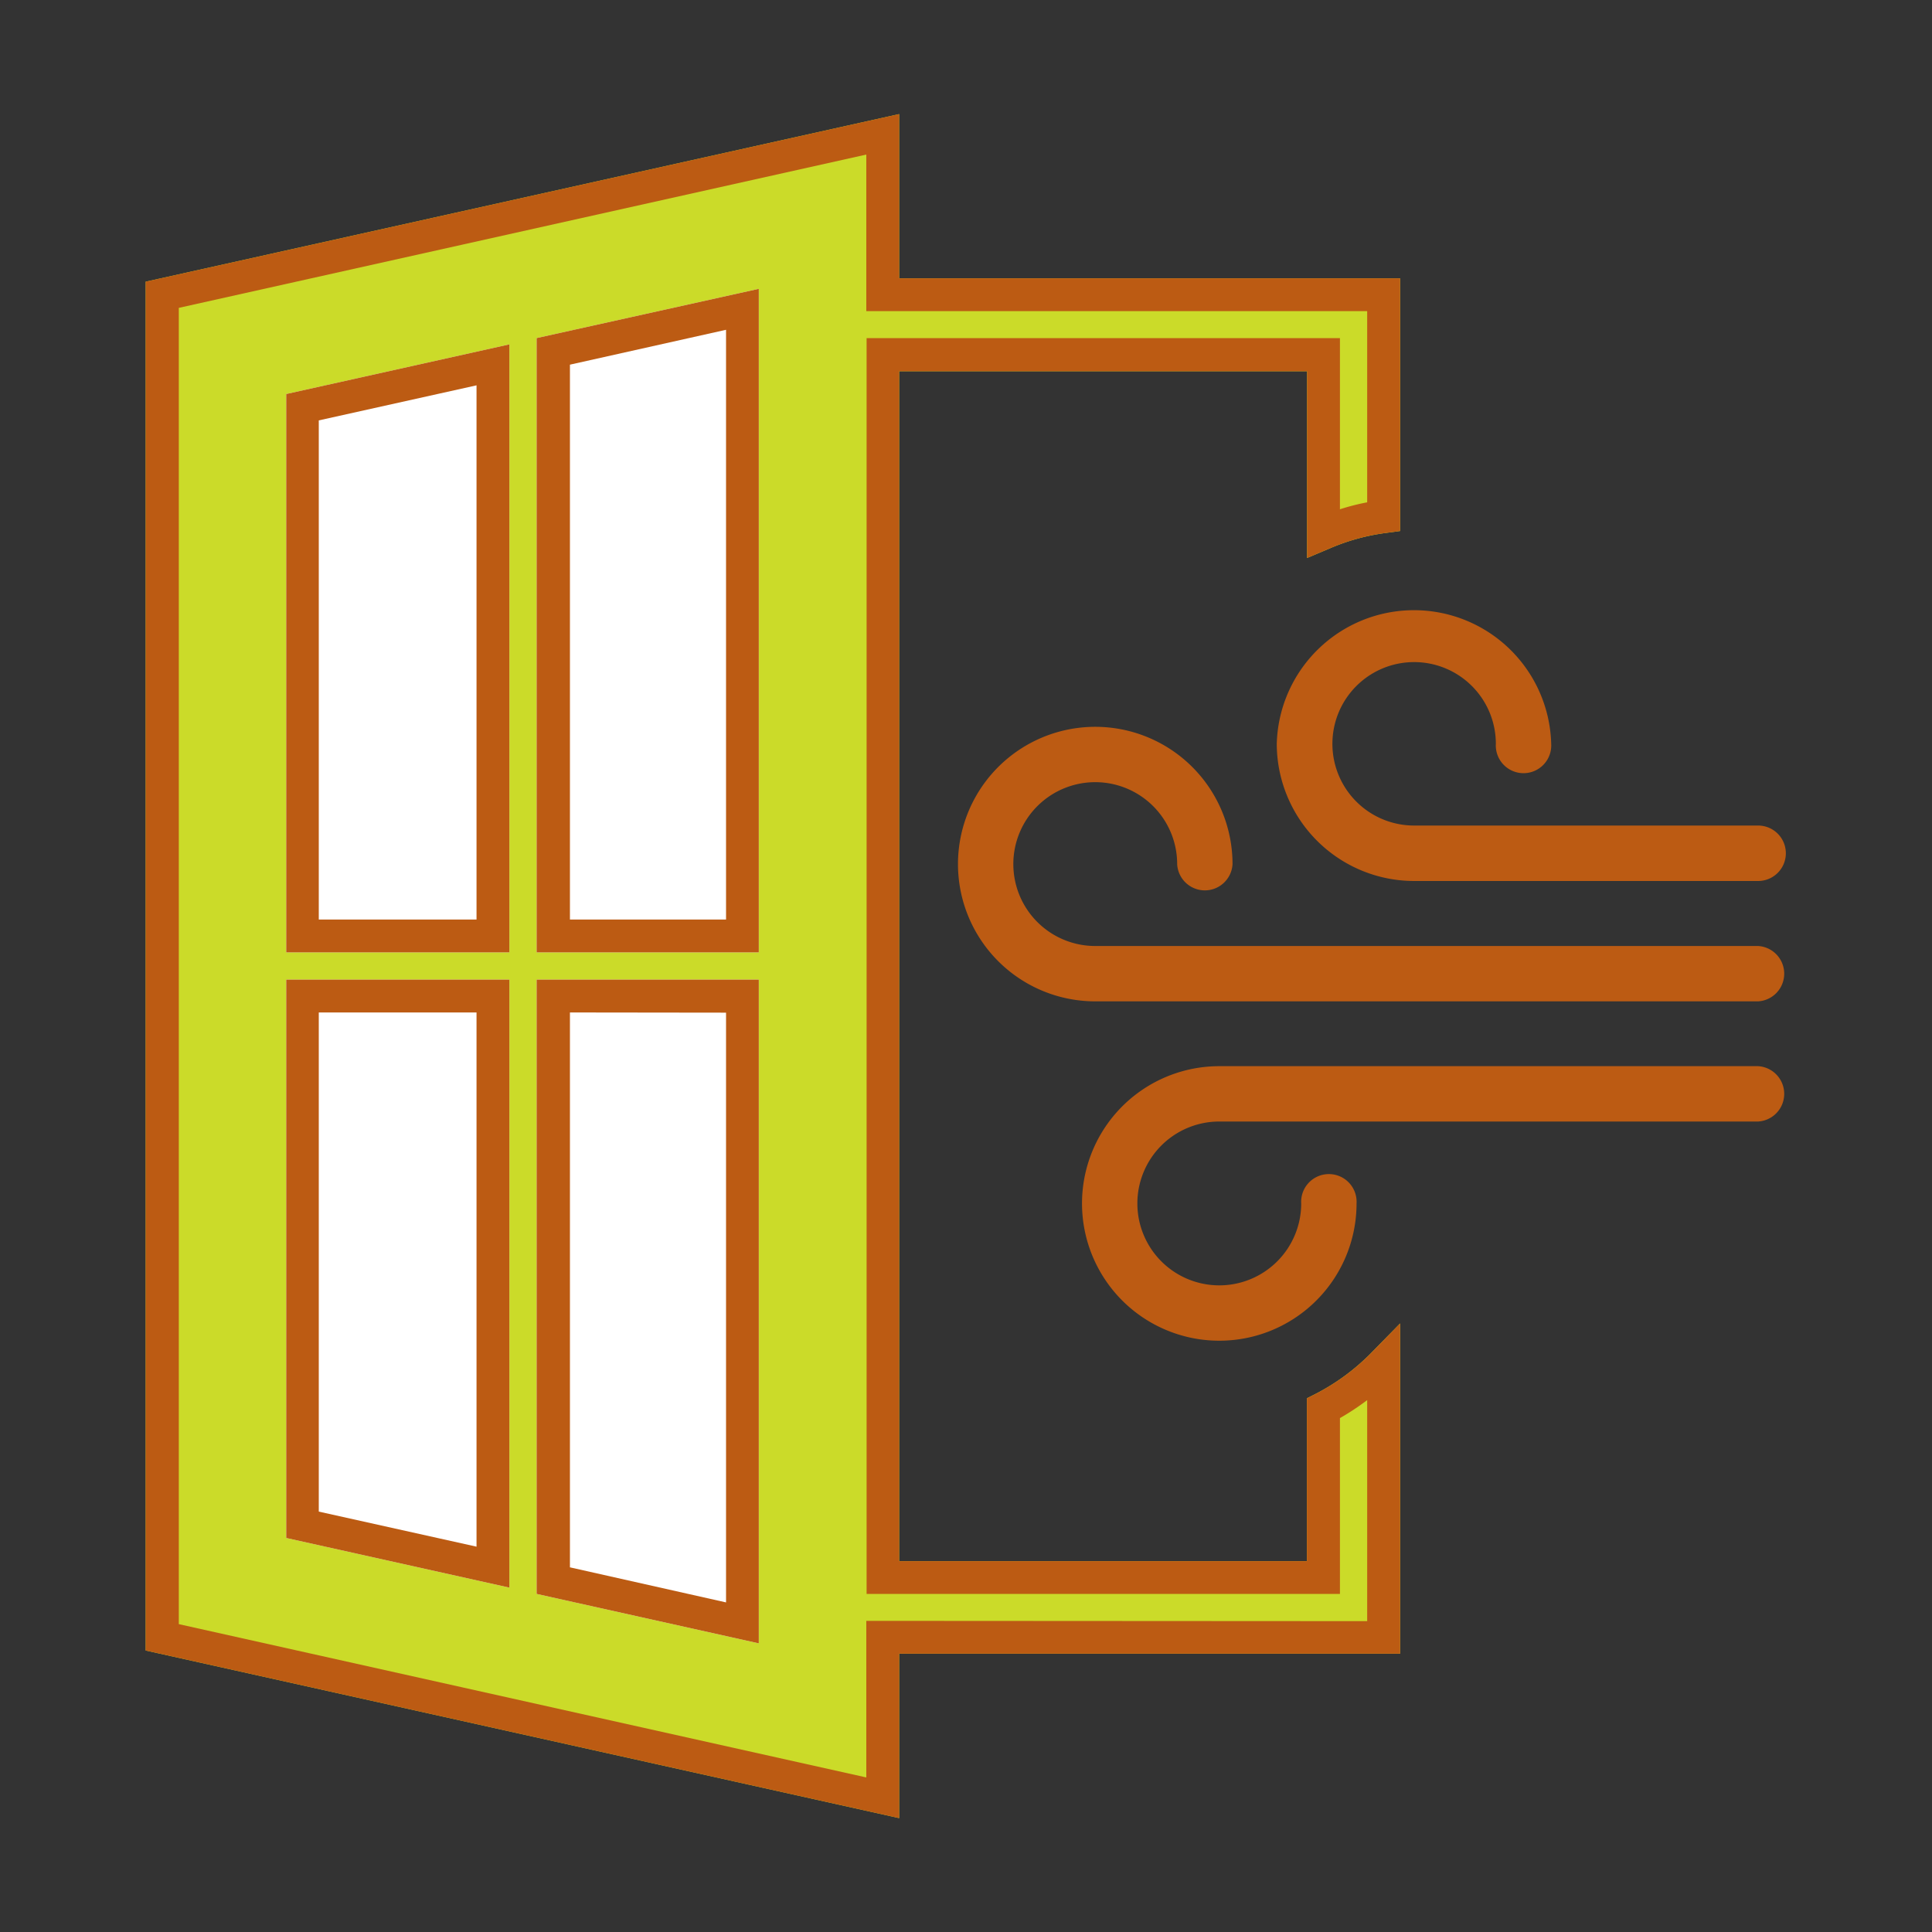
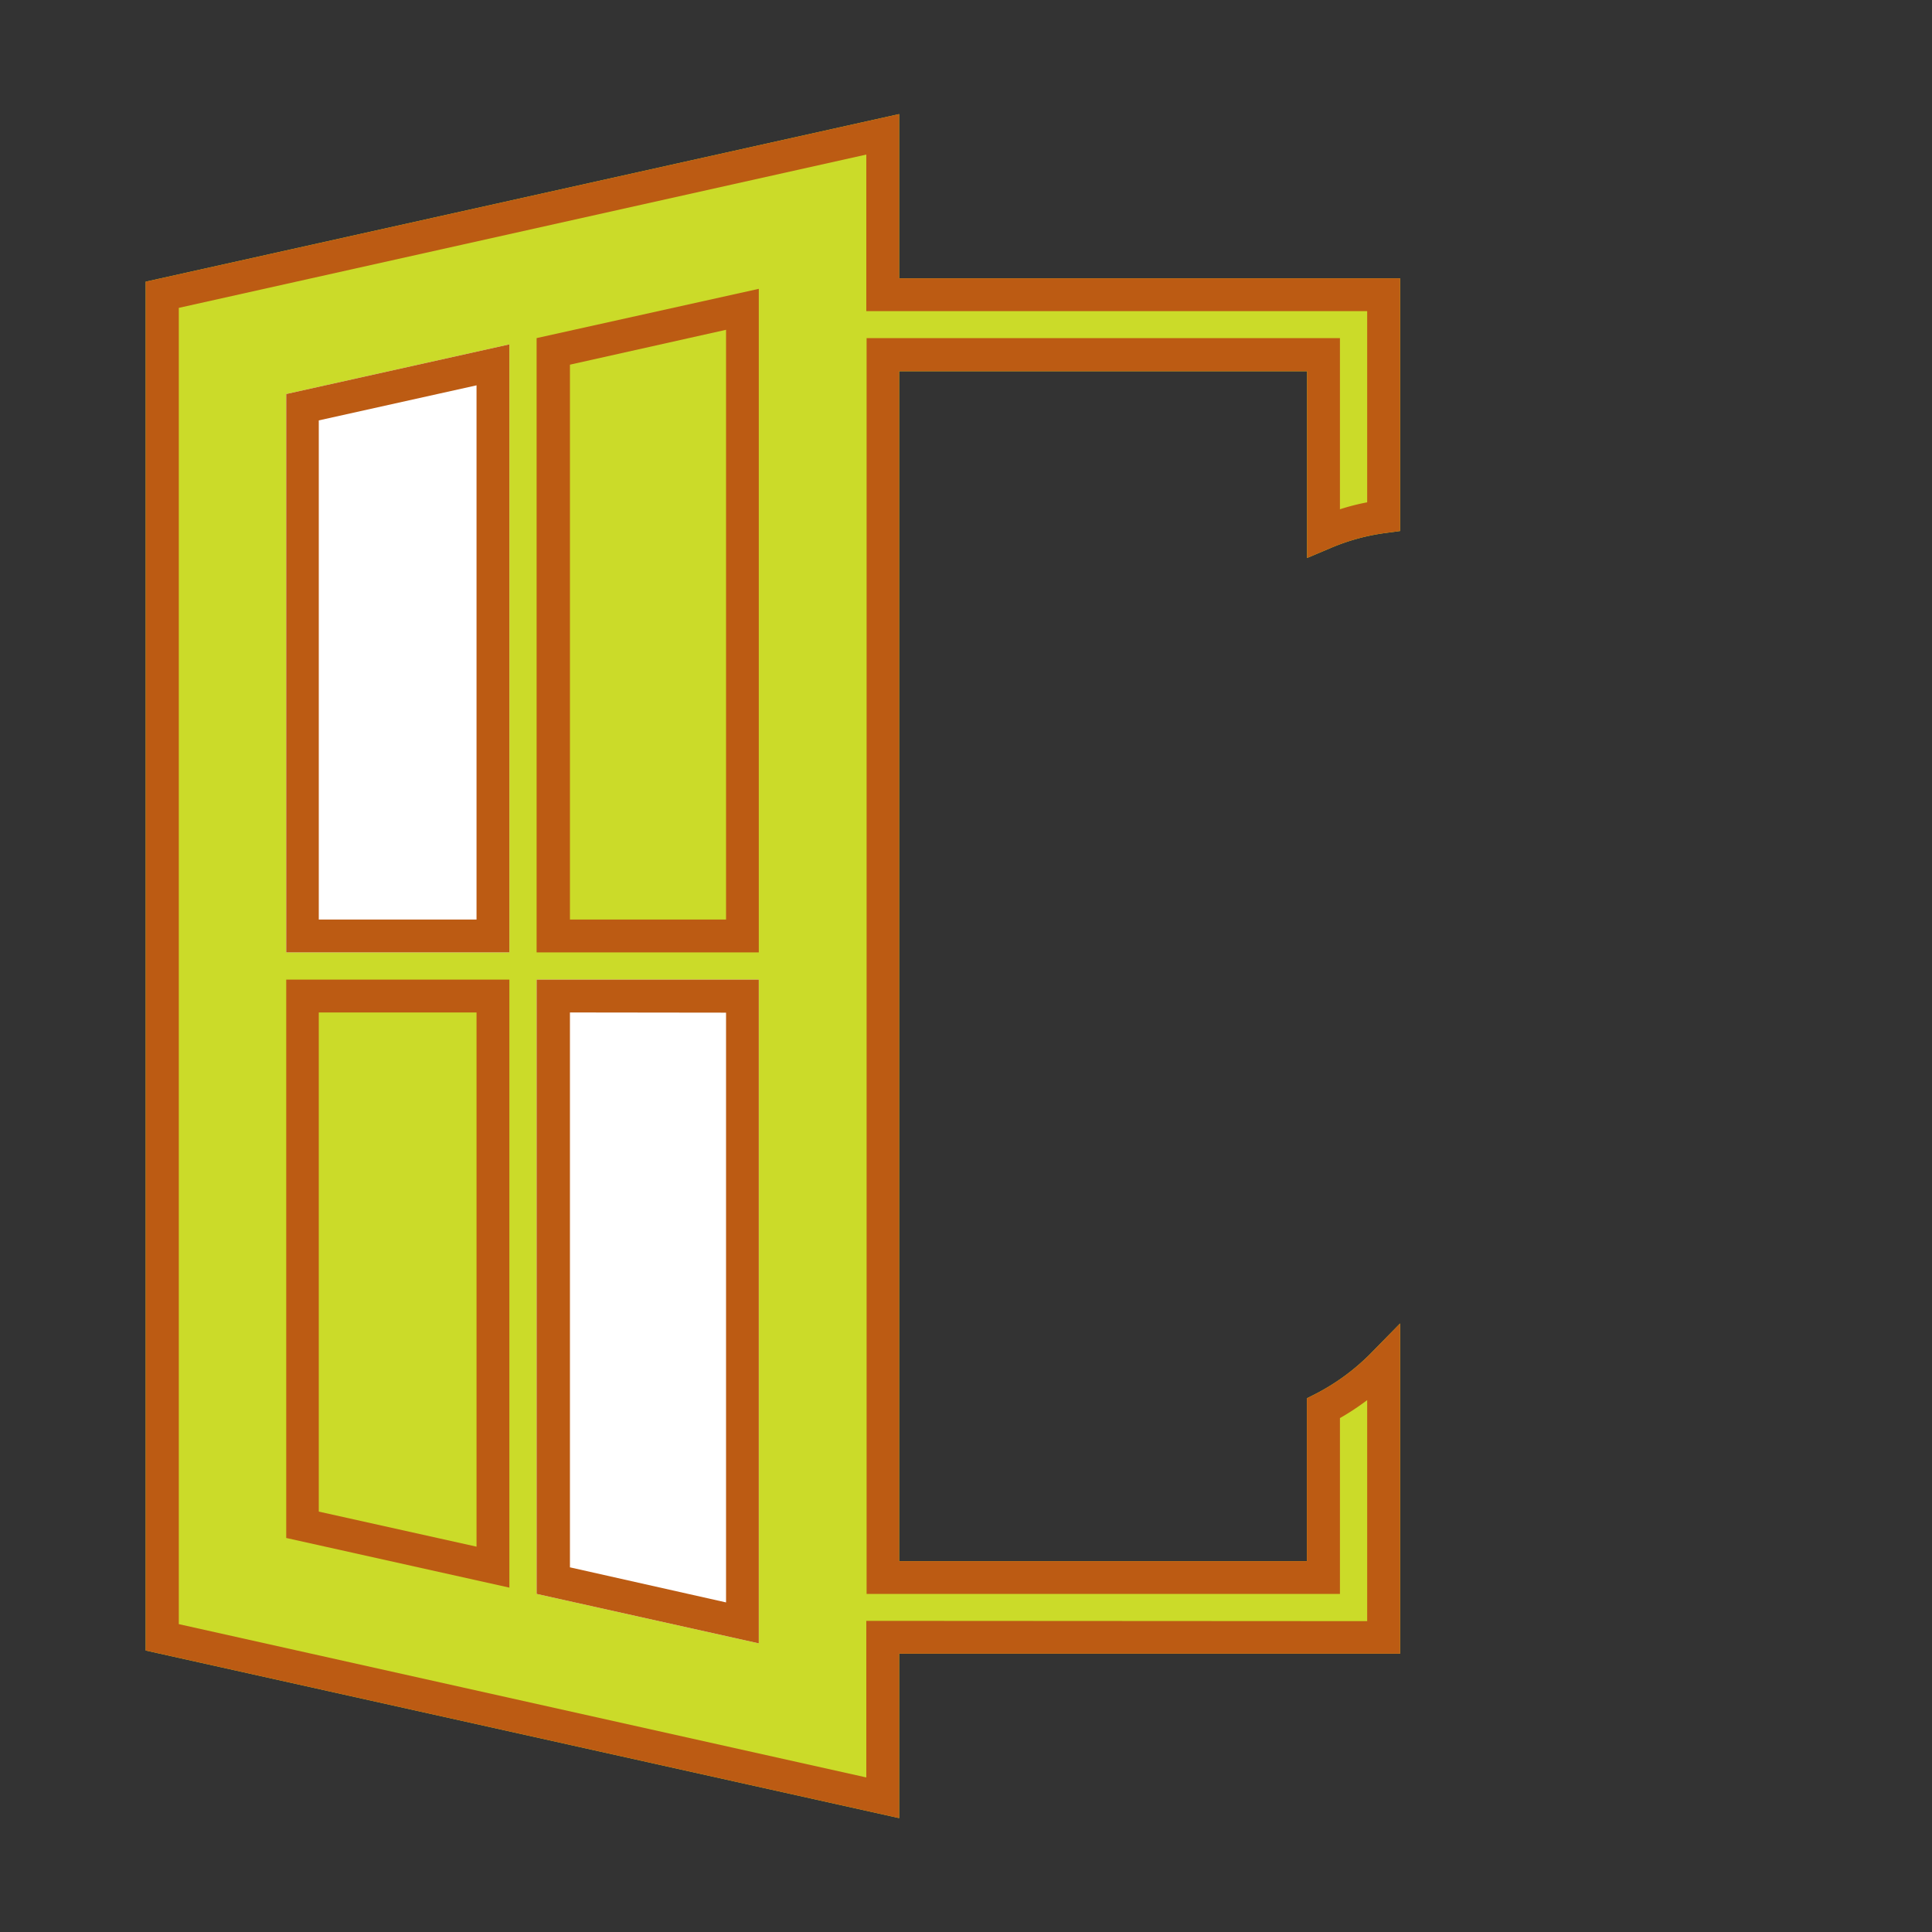
<svg xmlns="http://www.w3.org/2000/svg" id="Capa_1" data-name="Capa 1" viewBox="0 0 200 200">
  <rect x="0" y="0" width="200" height="200" fill="#333333" stroke="none" />
  <defs>
    <style>.cls-1{fill:#cbdb29;}.cls-2{fill:#fff;}.cls-3{fill:#bc5b13;}</style>
  </defs>
  <path class="cls-1" d="M93.08,171.19h51.86V137L142,140a22.47,22.47,0,0,1-5.78,4.28l-.93.47v16.86H93.08V38.43h42.23V57.76l2.37-1a21.75,21.75,0,0,1,5.78-1.59l1.48-.2V28.81H93.08v-17l-78,17.35v141.7l78,17.35Z" />
-   <path class="cls-2" d="M29.63,159.21l23.1,5.14V101.41H29.63Z" />
  <path class="cls-2" d="M29.63,98.59h23.1V35.65l-23.1,5.14Z" />
-   <path class="cls-2" d="M55.55,98.59h23V29.9L55.55,35Z" />
  <path class="cls-2" d="M55.55,165l23,5.12V101.41h-23Z" />
  <path class="cls-3" d="M29.63,159.21l23.1,5.14V101.41H29.63Zm19.7-54.4v55.3L33,156.48V104.81Z" />
  <path class="cls-3" d="M29.63,98.59h23.1V35.65l-23.1,5.14Zm19.7-58.7v55.3H33V43.52Z" />
  <path class="cls-3" d="M55.55,98.59h23V29.9L55.55,35ZM75.16,34.14V95.19H59V37.75Z" />
  <path class="cls-3" d="M55.55,165l23,5.12V101.41h-23Zm19.61-60.17v61.05L59,162.25V104.81Z" />
  <path class="cls-3" d="M93.08,171.19h51.86V137L142,140a22.47,22.47,0,0,1-5.78,4.28l-.93.47v16.86H93.08V38.43h42.23V57.76l2.37-1a21.75,21.75,0,0,1,5.78-1.59l1.48-.2V28.81H93.08v-17l-78,17.35v141.7l78,17.35Zm-3.4-3.4V184L18.51,168.13V31.87L89.68,16V32.21h51.85V52a23.32,23.32,0,0,0-2.82.72V35h-49V165h49v-18.2a26.4,26.4,0,0,0,2.82-1.86v22.88Z" />
-   <path class="cls-3" d="M132.17,77a14.23,14.23,0,0,0,14.22,14.2H182a2.87,2.87,0,1,0,0-5.74H146.39A8.46,8.46,0,1,1,154.85,77a2.87,2.87,0,1,0,5.73,0,14.21,14.21,0,0,0-28.41,0Z" />
-   <path class="cls-3" d="M182,97.93h-68.6a8.48,8.48,0,1,1,8.46-8.46,2.87,2.87,0,0,0,5.73,0,14.21,14.21,0,1,0-14.19,14.19H182a2.87,2.87,0,0,0,0-5.73Z" />
-   <path class="cls-3" d="M182,110.37H126.23a14.21,14.21,0,1,0,14.2,14.21,2.87,2.87,0,1,0-5.73,0,8.48,8.48,0,1,1-8.47-8.48H182a2.87,2.87,0,0,0,0-5.73Z" />
</svg>